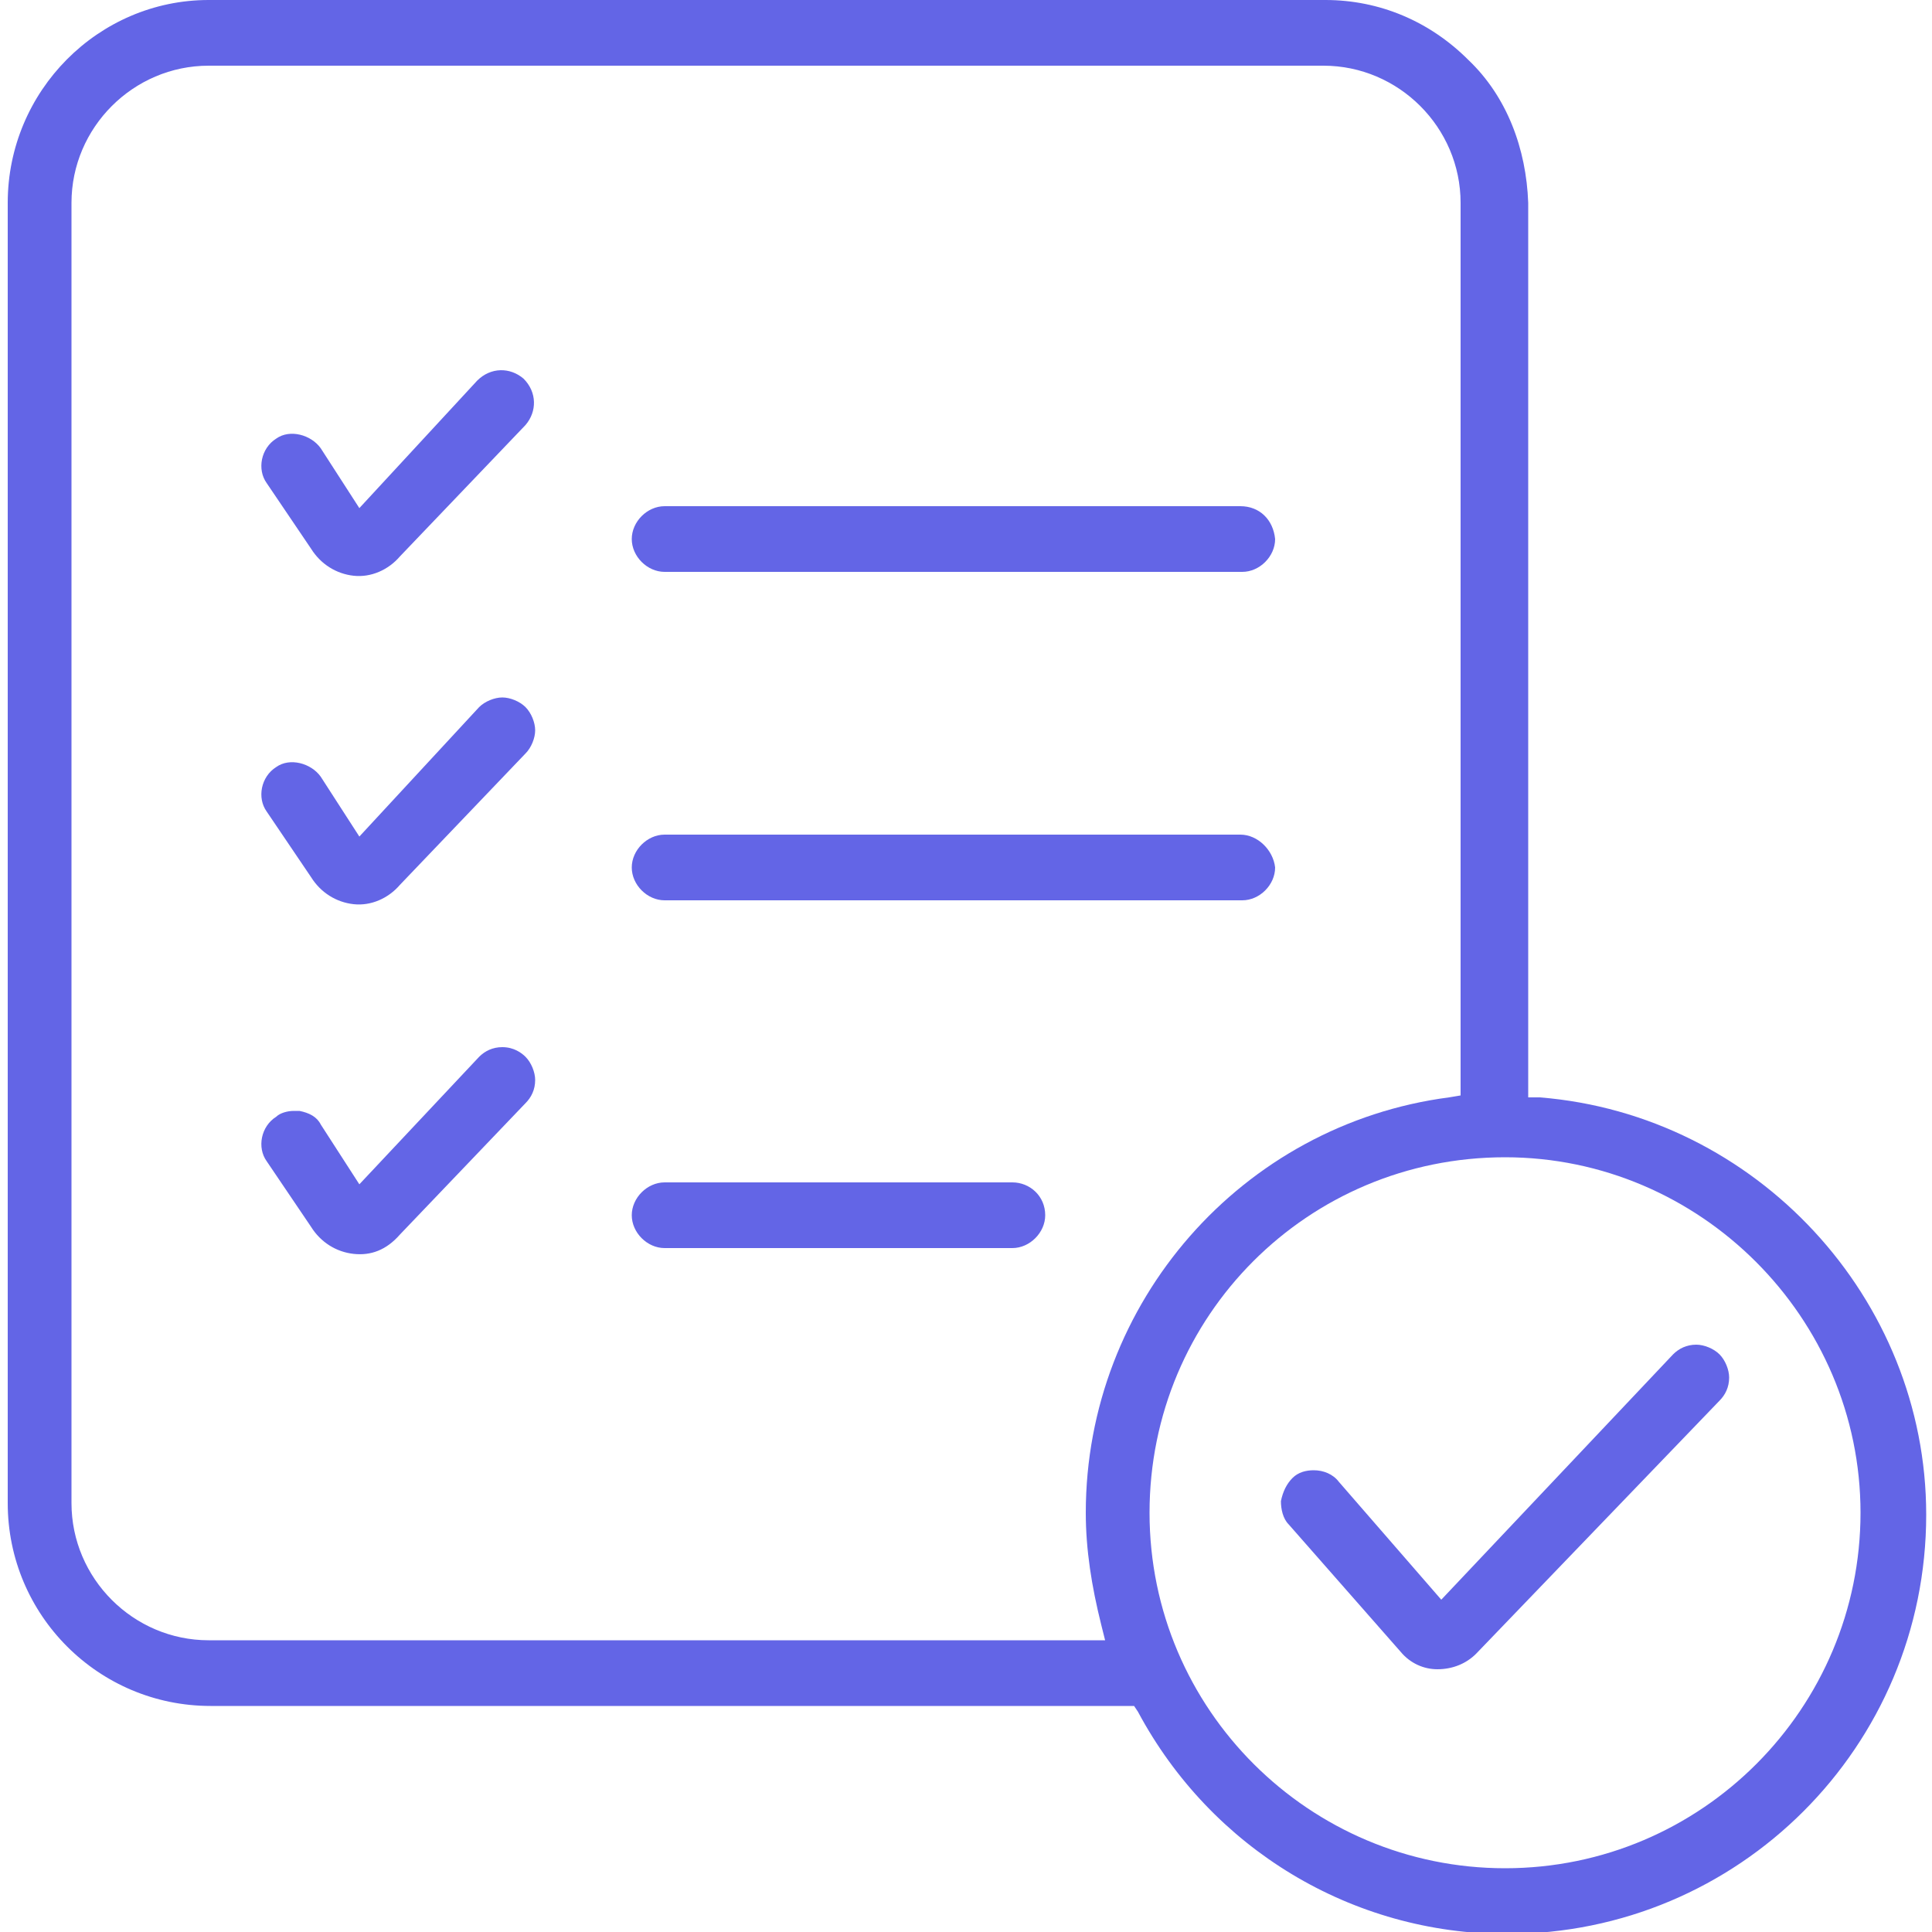
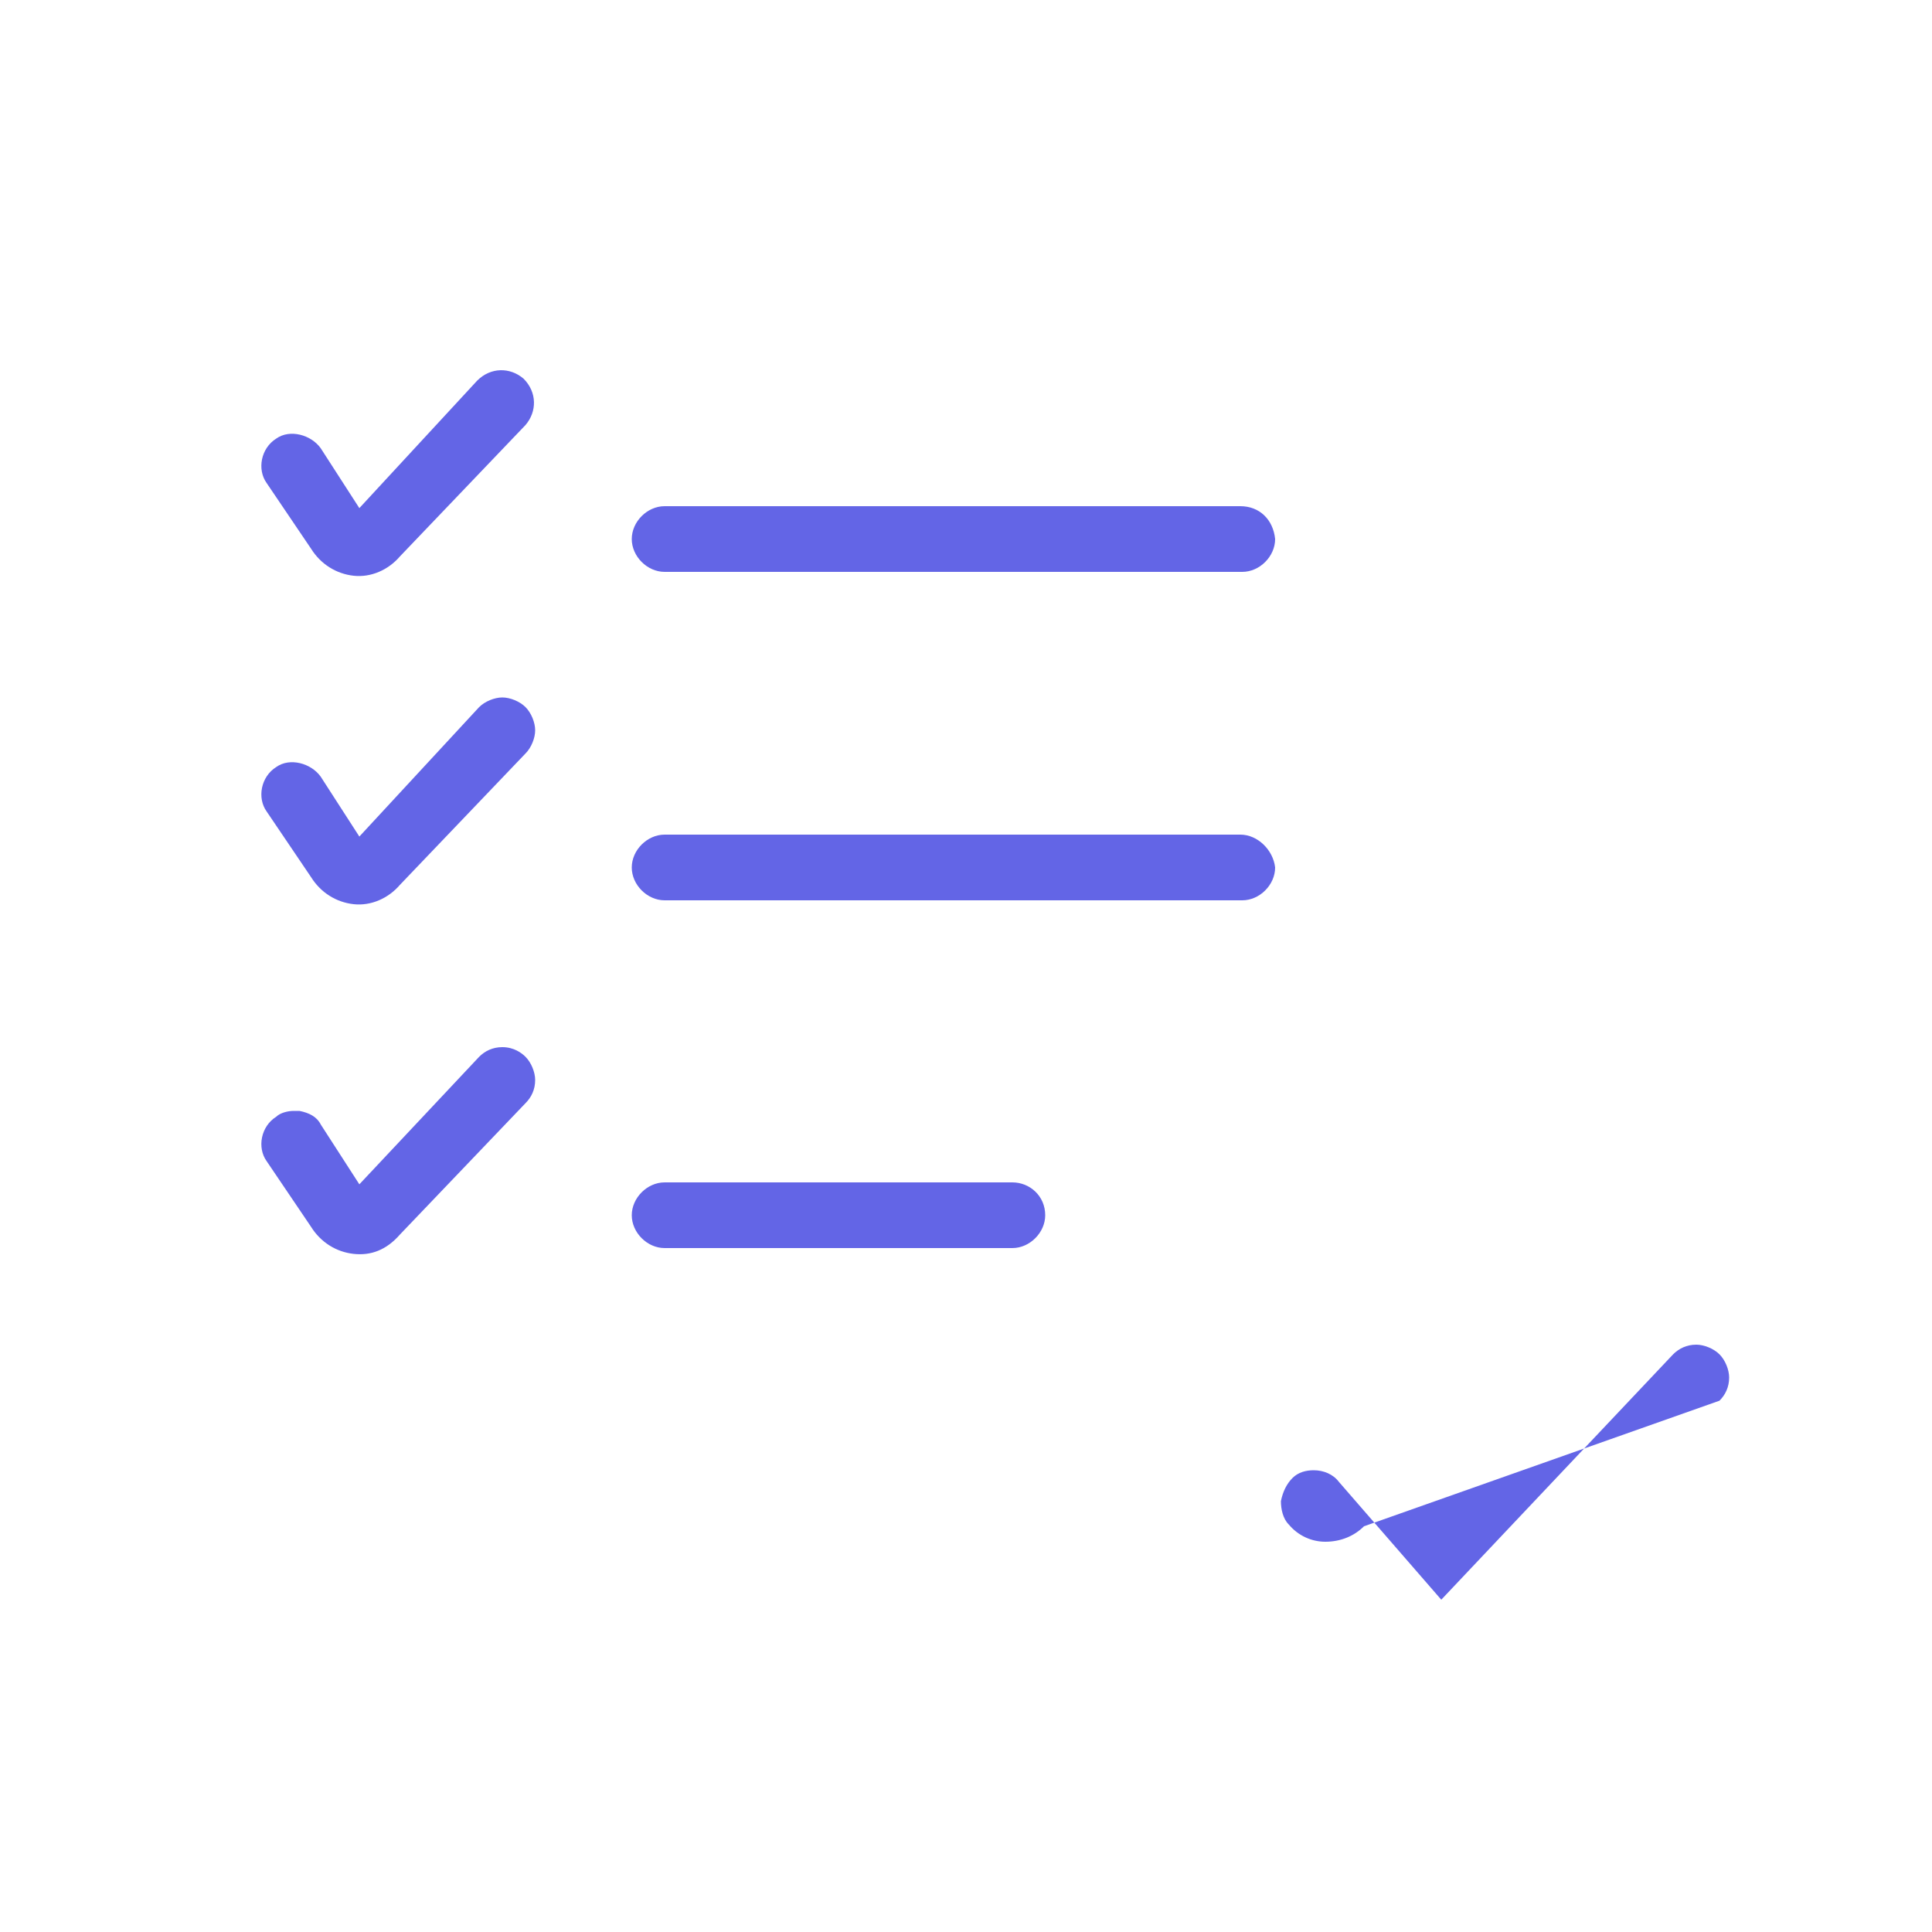
<svg xmlns="http://www.w3.org/2000/svg" version="1.1" id="Layer_1" x="0" y="0" viewBox="0 0 100 100" xml:space="preserve">
  <style>.st0{fill:#6365e6}</style>
-   <path class="st0" d="M74.6 82.8l-5.3-6.1c-.3-.4-.8-.6-1.3-.6-.4 0-.8.1-1.1.4-.3.3-.5.7-.6 1.2 0 .4.1.9.4 1.2l5.8 6.6c.5.6 1.2.9 1.9.9.8 0 1.5-.3 2-.8L89 72.5c.3-.3.5-.7.5-1.2 0-.4-.2-.9-.5-1.2-.3-.3-.8-.5-1.2-.5-.5 0-.9.2-1.2.5l-12 12.7zM52.4 61.2h-18c-.9 0-1.7.8-1.7 1.7s.8 1.7 1.7 1.7h18c.9 0 1.7-.8 1.7-1.7 0-1-.8-1.7-1.7-1.7zM64.2 26.2H34.4c-.9 0-1.7.8-1.7 1.7 0 .9.8 1.7 1.7 1.7h29.9c.9 0 1.7-.8 1.7-1.7-.1-1-.8-1.7-1.8-1.7zM64.2 43.2H34.4c-.9 0-1.7.8-1.7 1.7s.8 1.7 1.7 1.7h29.9c.9 0 1.7-.8 1.7-1.7-.1-.9-.9-1.7-1.8-1.7zM18.6 26.3l-2-3.1c-.5-.7-1.6-1-2.3-.5-.8.5-1 1.6-.5 2.3l2.3 3.4c.5.8 1.3 1.3 2.2 1.4.9.1 1.8-.3 2.4-1l6.5-6.8c.6-.7.6-1.7-.1-2.4-.7-.6-1.7-.6-2.4.1l-6.1 6.6zM18.6 43.3l-2-3.1c-.5-.7-1.6-1-2.3-.5-.8.5-1 1.6-.5 2.3l2.3 3.4c.5.8 1.3 1.3 2.2 1.4.9.1 1.8-.3 2.4-1l6.5-6.8c.3-.3.5-.8.5-1.2s-.2-.9-.5-1.2-.8-.5-1.2-.5c-.4 0-.9.2-1.2.5l-6.2 6.7zM18.6 61.3l-2-3.1c-.2-.4-.6-.6-1.1-.7h-.3c-.3 0-.7.1-.9.3-.8.5-1 1.6-.5 2.3l2.3 3.4c.5.8 1.3 1.3 2.2 1.4.9.1 1.7-.2 2.4-1l6.5-6.8c.3-.3.5-.7.5-1.2 0-.4-.2-.9-.5-1.2-.2-.2-.6-.5-1.2-.5-.5 0-.9.2-1.2.5l-6.2 6.6z" />
-   <path class="st0" d="M76 3.1c-2-2-4.6-3.1-7.4-3.1H10.8C5.1 0 .4 4.7.4 10.5v67.3c0 5.8 4.7 10.5 10.5 10.5h47.8l.2.3c3.8 7.1 11.1 11.5 19.1 11.5 12 0 21.7-9.7 21.7-21.7 0-11.2-8.8-20.7-20-21.6h-.6V10.5C79 7.7 78 5 76 3.1zM56.2 78.3c0 1.9.3 3.8.8 5.8l.2.8H10.8c-3.9 0-7.1-3.2-7.1-7.1V10.5c0-3.9 3.2-7.1 7.1-7.1h57.7c3.9 0 7.1 3.2 7.1 7.1v46.2l-.6.1c-10.7 1.4-18.8 10.6-18.8 21.5zm40.1 0c0 10.1-8.2 18.4-18.4 18.4-10.1 0-18.4-8.2-18.4-18.4s8.2-18.4 18.4-18.4c10.1 0 18.4 8.3 18.4 18.4z" />
+   <path class="st0" d="M74.6 82.8l-5.3-6.1c-.3-.4-.8-.6-1.3-.6-.4 0-.8.1-1.1.4-.3.3-.5.7-.6 1.2 0 .4.1.9.4 1.2c.5.6 1.2.9 1.9.9.8 0 1.5-.3 2-.8L89 72.5c.3-.3.5-.7.5-1.2 0-.4-.2-.9-.5-1.2-.3-.3-.8-.5-1.2-.5-.5 0-.9.2-1.2.5l-12 12.7zM52.4 61.2h-18c-.9 0-1.7.8-1.7 1.7s.8 1.7 1.7 1.7h18c.9 0 1.7-.8 1.7-1.7 0-1-.8-1.7-1.7-1.7zM64.2 26.2H34.4c-.9 0-1.7.8-1.7 1.7 0 .9.8 1.7 1.7 1.7h29.9c.9 0 1.7-.8 1.7-1.7-.1-1-.8-1.7-1.8-1.7zM64.2 43.2H34.4c-.9 0-1.7.8-1.7 1.7s.8 1.7 1.7 1.7h29.9c.9 0 1.7-.8 1.7-1.7-.1-.9-.9-1.7-1.8-1.7zM18.6 26.3l-2-3.1c-.5-.7-1.6-1-2.3-.5-.8.5-1 1.6-.5 2.3l2.3 3.4c.5.8 1.3 1.3 2.2 1.4.9.1 1.8-.3 2.4-1l6.5-6.8c.6-.7.6-1.7-.1-2.4-.7-.6-1.7-.6-2.4.1l-6.1 6.6zM18.6 43.3l-2-3.1c-.5-.7-1.6-1-2.3-.5-.8.5-1 1.6-.5 2.3l2.3 3.4c.5.8 1.3 1.3 2.2 1.4.9.1 1.8-.3 2.4-1l6.5-6.8c.3-.3.5-.8.5-1.2s-.2-.9-.5-1.2-.8-.5-1.2-.5c-.4 0-.9.2-1.2.5l-6.2 6.7zM18.6 61.3l-2-3.1c-.2-.4-.6-.6-1.1-.7h-.3c-.3 0-.7.1-.9.3-.8.5-1 1.6-.5 2.3l2.3 3.4c.5.8 1.3 1.3 2.2 1.4.9.1 1.7-.2 2.4-1l6.5-6.8c.3-.3.5-.7.5-1.2 0-.4-.2-.9-.5-1.2-.2-.2-.6-.5-1.2-.5-.5 0-.9.2-1.2.5l-6.2 6.6z" />
</svg>